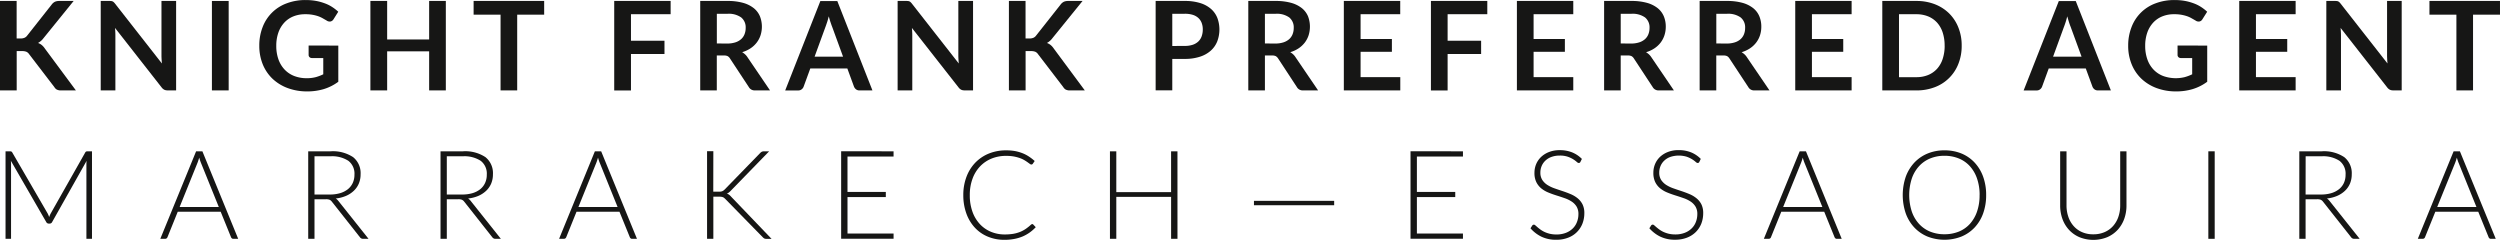
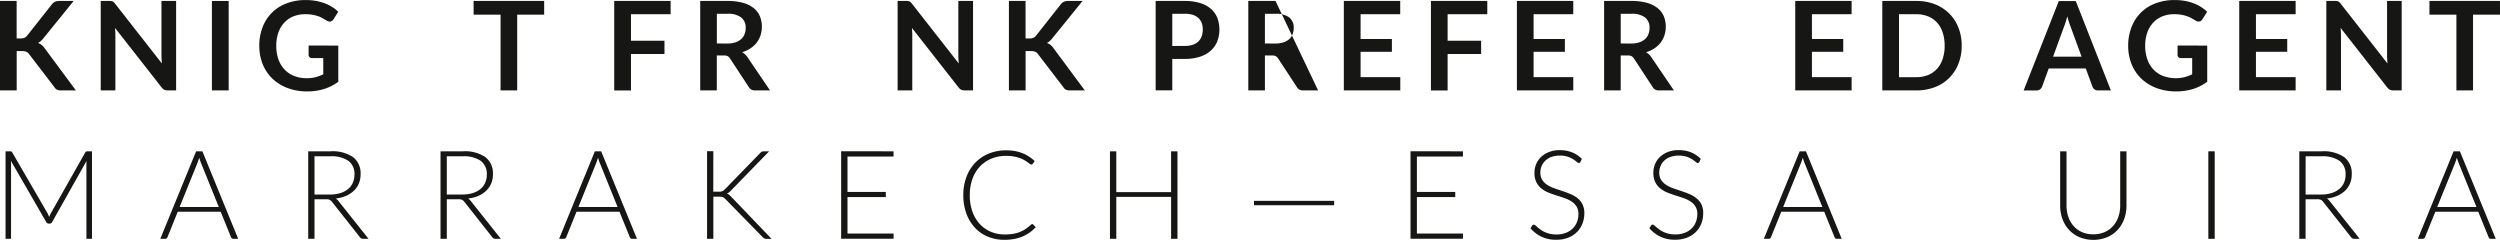
<svg xmlns="http://www.w3.org/2000/svg" width="238.763" height="22.91" viewBox="0 0 238.763 22.91">
  <defs>
    <style>.a{fill:#161615;}</style>
  </defs>
  <g transform="translate(-41.566 -167.857)">
    <g transform="translate(41.566 167.857)">
      <path class="a" d="M43.155,171.484h.371a.954.954,0,0,0,.371-.064.617.617,0,0,0,.255-.2l2.356-2.984a.9.9,0,0,1,.311-.263,1.017,1.017,0,0,1,.41-.073H48.6l-2.876,3.55a1.618,1.618,0,0,1-.526.462,1.19,1.19,0,0,1,.352.195,1.547,1.547,0,0,1,.3.336l2.965,4h-1.4a.856.856,0,0,1-.421-.079.65.65,0,0,1-.234-.234l-2.416-3.154a.625.625,0,0,0-.259-.224,1.1,1.1,0,0,0-.425-.064h-.5v3.755H41.566V167.9h1.589Z" transform="translate(-41.566 -167.808)" />
      <path class="a" d="M53.409,167.9v8.539h-.816a.717.717,0,0,1-.315-.062.747.747,0,0,1-.245-.209l-4.459-5.694c.023.261.035.5.035.721v5.245h-1.4V167.9h.833a1.427,1.427,0,0,1,.174.008.4.4,0,0,1,.131.037.392.392,0,0,1,.11.077,1.117,1.117,0,0,1,.118.131l4.476,5.717c-.012-.137-.021-.274-.029-.406s-.012-.257-.012-.373V167.9Z" transform="translate(-36.589 -167.808)" />
      <path class="a" d="M52.931,176.442h-1.6V167.9h1.6Z" transform="translate(-31.092 -167.808)" />
      <path class="a" d="M61.063,172.211v3.454a4.554,4.554,0,0,1-1.386.7,5.434,5.434,0,0,1-1.573.222,5.287,5.287,0,0,1-1.894-.325,4.273,4.273,0,0,1-1.446-.9,3.973,3.973,0,0,1-.924-1.382,4.654,4.654,0,0,1-.323-1.753,4.823,4.823,0,0,1,.313-1.768,3.876,3.876,0,0,1,2.286-2.277,5.03,5.03,0,0,1,1.842-.321,5.492,5.492,0,0,1,.97.083,4.861,4.861,0,0,1,.839.23,3.4,3.4,0,0,1,.707.35,4.105,4.105,0,0,1,.584.454l-.454.721a.442.442,0,0,1-.278.209.494.494,0,0,1-.373-.087l-.39-.224a2.686,2.686,0,0,0-.433-.195,3.672,3.672,0,0,0-1.227-.186,2.958,2.958,0,0,0-1.142.211,2.407,2.407,0,0,0-.872.607,2.755,2.755,0,0,0-.555.951,3.768,3.768,0,0,0-.195,1.241,3.83,3.83,0,0,0,.209,1.308,2.757,2.757,0,0,0,.593.974,2.51,2.51,0,0,0,.916.609,3.255,3.255,0,0,0,1.2.209,3.288,3.288,0,0,0,.845-.1,4.16,4.16,0,0,0,.725-.274V173.4H58.553a.323.323,0,0,1-.24-.087.286.286,0,0,1-.085-.209v-.9Z" transform="translate(-28.753 -167.857)" />
-       <path class="a" d="M65.839,167.9v8.539H64.245V172.71h-4.01v3.732h-1.6V167.9h1.6v3.674h4.01V167.9Z" transform="translate(-23.26 -167.808)" />
      <path class="a" d="M70.133,169.208H67.557v7.234H65.968v-7.234H63.394V167.9h6.739Z" transform="translate(-18.162 -167.808)" />
      <path class="a" d="M71.473,169.167V171.7h3.2v1.268h-3.2v3.479h-1.6V167.9h5.388v1.264Z" transform="translate(-11.212 -167.808)" />
      <path class="a" d="M80.505,176.442H79.071a.632.632,0,0,1-.591-.319l-1.8-2.733a.638.638,0,0,0-.222-.22.8.8,0,0,0-.356-.064h-.68v3.336H73.839V167.9h2.6a5.4,5.4,0,0,1,1.49.18,2.858,2.858,0,0,1,1.022.506,1.975,1.975,0,0,1,.589.775,2.71,2.71,0,0,1,.062,1.811,2.356,2.356,0,0,1-.367.7,2.467,2.467,0,0,1-.591.551,2.921,2.921,0,0,1-.8.369,1.774,1.774,0,0,1,.284.211,1.427,1.427,0,0,1,.236.288Zm-4.086-4.476a2.467,2.467,0,0,0,.783-.114,1.527,1.527,0,0,0,.549-.309,1.247,1.247,0,0,0,.321-.47,1.585,1.585,0,0,0,.108-.6,1.209,1.209,0,0,0-.429-1,2.049,2.049,0,0,0-1.308-.348H75.426v2.835Z" transform="translate(-6.964 -167.808)" />
-       <path class="a" d="M86.087,176.442H84.858a.516.516,0,0,1-.336-.1.63.63,0,0,1-.195-.257l-.638-1.741H80.153l-.638,1.741a.554.554,0,0,1-.182.249.5.5,0,0,1-.336.112H77.755l3.359-8.539h1.618Zm-2.806-3.222-1.038-2.843c-.052-.124-.1-.274-.16-.448s-.11-.361-.166-.562c-.052.2-.1.39-.16.564s-.108.327-.16.458l-1.034,2.831Z" transform="translate(-2.765 -167.808)" />
      <path class="a" d="M90.138,167.9v8.539h-.814a.72.72,0,0,1-.317-.062.747.747,0,0,1-.245-.209L84.3,170.477c.023.261.035.5.035.721v5.245h-1.4V167.9h.833a1.449,1.449,0,0,1,.174.008.39.39,0,0,1,.128.037.365.365,0,0,1,.11.077,1.119,1.119,0,0,1,.118.131l4.476,5.717c-.01-.137-.021-.274-.029-.406s-.012-.257-.012-.373V167.9Z" transform="translate(2.793 -167.808)" />
      <path class="a" d="M89.655,171.484h.371a.954.954,0,0,0,.371-.064.617.617,0,0,0,.255-.2l2.356-2.984a.9.9,0,0,1,.311-.263,1.017,1.017,0,0,1,.41-.073H95.1l-2.876,3.55a1.618,1.618,0,0,1-.526.462,1.19,1.19,0,0,1,.352.195,1.547,1.547,0,0,1,.3.336l2.965,4h-1.4a.856.856,0,0,1-.421-.079.65.65,0,0,1-.234-.234l-2.416-3.154a.625.625,0,0,0-.259-.224,1.1,1.1,0,0,0-.425-.064h-.5v3.755H88.066V167.9h1.589Z" transform="translate(8.29 -167.808)" />
      <path class="a" d="M97.6,167.9a4.849,4.849,0,0,1,1.484.2,2.858,2.858,0,0,1,1.032.56,2.233,2.233,0,0,1,.607.864,3.189,3.189,0,0,1-.01,2.234,2.34,2.34,0,0,1-.62.889,2.864,2.864,0,0,1-1.036.578,4.539,4.539,0,0,1-1.457.209H96.418v3H94.829V167.9Zm0,4.294a2.4,2.4,0,0,0,.763-.108,1.445,1.445,0,0,0,.541-.315,1.259,1.259,0,0,0,.321-.5,1.908,1.908,0,0,0,.106-.653,1.727,1.727,0,0,0-.106-.62,1.24,1.24,0,0,0-.319-.475,1.411,1.411,0,0,0-.537-.3,2.491,2.491,0,0,0-.769-.1H96.418V172.2Z" transform="translate(15.541 -167.808)" />
-       <path class="a" d="M105.766,176.442H104.33a.63.63,0,0,1-.591-.319l-1.792-2.733a.7.7,0,0,0-.224-.22.8.8,0,0,0-.356-.064h-.68v3.336H99.1V167.9h2.6a5.4,5.4,0,0,1,1.49.18,2.886,2.886,0,0,1,1.024.506,2.015,2.015,0,0,1,.588.775,2.76,2.76,0,0,1,.06,1.811,2.4,2.4,0,0,1-.365.7,2.506,2.506,0,0,1-.591.551,2.906,2.906,0,0,1-.8.369,1.684,1.684,0,0,1,.284.211,1.418,1.418,0,0,1,.234.288Zm-4.086-4.476a2.463,2.463,0,0,0,.781-.114,1.545,1.545,0,0,0,.549-.309,1.246,1.246,0,0,0,.321-.47,1.585,1.585,0,0,0,.108-.6,1.215,1.215,0,0,0-.429-1,2.045,2.045,0,0,0-1.308-.348h-1.015v2.835Z" transform="translate(20.119 -167.808)" />
+       <path class="a" d="M105.766,176.442H104.33a.63.63,0,0,1-.591-.319l-1.792-2.733a.7.7,0,0,0-.224-.22.8.8,0,0,0-.356-.064h-.68v3.336H99.1V167.9h2.6Zm-4.086-4.476a2.463,2.463,0,0,0,.781-.114,1.545,1.545,0,0,0,.549-.309,1.246,1.246,0,0,0,.321-.47,1.585,1.585,0,0,0,.108-.6,1.215,1.215,0,0,0-.429-1,2.045,2.045,0,0,0-1.308-.348h-1.015v2.835Z" transform="translate(20.119 -167.808)" />
      <path class="a" d="M105.1,169.167v2.368h2.99v1.223H105.1v2.416h3.792v1.268H103.5V167.9h5.386v1.264Z" transform="translate(24.843 -167.808)" />
      <path class="a" d="M109.11,169.167V171.7h3.2v1.268h-3.2v3.479h-1.594V167.9H112.9v1.264Z" transform="translate(29.145 -167.808)" />
      <path class="a" d="M113.073,169.167v2.368h2.988v1.223h-2.988v2.416h3.79v1.268h-5.384V167.9h5.384v1.264Z" transform="translate(33.393 -167.808)" />
      <path class="a" d="M122.165,176.442h-1.436a.632.632,0,0,1-.591-.319l-1.795-2.733a.675.675,0,0,0-.222-.22.8.8,0,0,0-.356-.064h-.68v3.336H115.5V167.9h2.6a5.436,5.436,0,0,1,1.492.18,2.894,2.894,0,0,1,1.022.506,1.989,1.989,0,0,1,.586.775,2.558,2.558,0,0,1,.189,1,2.636,2.636,0,0,1-.126.814,2.351,2.351,0,0,1-.365.7,2.476,2.476,0,0,1-.593.551,2.921,2.921,0,0,1-.8.369,1.774,1.774,0,0,1,.284.211,1.58,1.58,0,0,1,.236.288Zm-4.088-4.476a2.459,2.459,0,0,0,.783-.114,1.527,1.527,0,0,0,.549-.309,1.247,1.247,0,0,0,.321-.47,1.627,1.627,0,0,0,.108-.6,1.215,1.215,0,0,0-.429-1,2.049,2.049,0,0,0-1.308-.348h-1.015v2.835Z" transform="translate(37.701 -167.808)" />
-       <path class="a" d="M126.571,176.442h-1.434a.628.628,0,0,1-.591-.319l-1.8-2.733a.675.675,0,0,0-.222-.22.8.8,0,0,0-.356-.064h-.68v3.336H119.9V167.9h2.6a5.425,5.425,0,0,1,1.492.18,2.893,2.893,0,0,1,1.022.506,1.969,1.969,0,0,1,.586.775,2.557,2.557,0,0,1,.189,1,2.636,2.636,0,0,1-.124.814,2.356,2.356,0,0,1-.367.7,2.467,2.467,0,0,1-.591.551,2.963,2.963,0,0,1-.8.369,1.7,1.7,0,0,1,.286.211,1.493,1.493,0,0,1,.234.288Zm-4.088-4.476a2.459,2.459,0,0,0,.783-.114,1.509,1.509,0,0,0,.549-.309,1.247,1.247,0,0,0,.321-.47,1.627,1.627,0,0,0,.108-.6,1.209,1.209,0,0,0-.429-1,2.049,2.049,0,0,0-1.308-.348h-1.015v2.835Z" transform="translate(42.425 -167.808)" />
      <path class="a" d="M125.9,169.167v2.368h2.99v1.223H125.9v2.416h3.79v1.268h-5.384V167.9h5.384v1.264Z" transform="translate(47.149 -167.808)" />
      <path class="a" d="M135.9,172.174a4.573,4.573,0,0,1-.313,1.724,3.869,3.869,0,0,1-2.244,2.232,4.829,4.829,0,0,1-1.77.313h-3.255V167.9h3.255a4.787,4.787,0,0,1,1.77.315,4.008,4.008,0,0,1,1.366.881,3.929,3.929,0,0,1,.879,1.351A4.565,4.565,0,0,1,135.9,172.174Zm-1.629,0a3.971,3.971,0,0,0-.186-1.262,2.619,2.619,0,0,0-.537-.945,2.364,2.364,0,0,0-.85-.593,2.949,2.949,0,0,0-1.125-.207h-1.66v6.011h1.66a2.911,2.911,0,0,0,1.125-.207,2.364,2.364,0,0,0,.85-.593,2.6,2.6,0,0,0,.537-.945A3.966,3.966,0,0,0,134.274,172.174Z" transform="translate(51.451 -167.808)" />
      <path class="a" d="M143.166,176.442h-1.227a.518.518,0,0,1-.338-.1.63.63,0,0,1-.195-.257l-.638-1.741h-3.537l-.636,1.741a.575.575,0,0,1-.184.249.5.5,0,0,1-.336.112h-1.241l3.359-8.539h1.618Zm-2.8-3.222-1.04-2.843c-.05-.124-.106-.274-.16-.448s-.11-.361-.166-.562c-.052.2-.1.39-.158.564s-.11.327-.162.458l-1.034,2.831Z" transform="translate(58.434 -167.808)" />
      <path class="a" d="M147.2,172.211v3.454a4.578,4.578,0,0,1-1.386.7,5.438,5.438,0,0,1-1.575.222,5.276,5.276,0,0,1-1.892-.325,4.274,4.274,0,0,1-1.446-.9,3.945,3.945,0,0,1-.924-1.382,4.615,4.615,0,0,1-.325-1.753,4.78,4.78,0,0,1,.315-1.768,3.866,3.866,0,0,1,2.284-2.277,5.042,5.042,0,0,1,1.844-.321,5.534,5.534,0,0,1,.972.083,4.941,4.941,0,0,1,.837.23,3.455,3.455,0,0,1,.707.35,4.224,4.224,0,0,1,.584.454l-.456.721a.432.432,0,0,1-.278.209.488.488,0,0,1-.371-.087c-.131-.075-.259-.149-.392-.224a2.534,2.534,0,0,0-.433-.195,3.759,3.759,0,0,0-.537-.135,3.8,3.8,0,0,0-.688-.052,2.95,2.95,0,0,0-1.142.211,2.407,2.407,0,0,0-.872.607,2.755,2.755,0,0,0-.555.951,3.768,3.768,0,0,0-.195,1.241,3.829,3.829,0,0,0,.209,1.308,2.724,2.724,0,0,0,.591.974,2.509,2.509,0,0,0,.92.609,3.569,3.569,0,0,0,2.041.11,4.118,4.118,0,0,0,.727-.274V173.4H144.69a.318.318,0,0,1-.238-.087.278.278,0,0,1-.085-.209v-.9Z" transform="translate(63.601 -167.857)" />
      <path class="a" d="M146.367,169.167v2.368h2.988v1.223h-2.988v2.416h3.79v1.268h-5.386V167.9h5.386v1.264Z" transform="translate(69.088 -167.808)" />
      <path class="a" d="M155.983,167.9v8.539h-.814a.7.7,0,0,1-.315-.062.752.752,0,0,1-.247-.209l-4.459-5.694q.037.392.037.721v5.245h-1.4V167.9h.833a1.448,1.448,0,0,1,.174.008.417.417,0,0,1,.131.037.392.392,0,0,1,.11.077,1.125,1.125,0,0,1,.116.131l4.478,5.717c-.012-.137-.023-.274-.029-.406s-.012-.257-.012-.373V167.9Z" transform="translate(73.391 -167.808)" />
      <path class="a" d="M160.275,169.208H157.7v7.234h-1.589v-7.234h-2.574V167.9h6.737Z" transform="translate(78.488 -167.808)" />
    </g>
    <g transform="translate(42.09 182.215)">
      <path class="a" d="M45.99,181.11c.023-.062.046-.124.073-.186a1.693,1.693,0,0,1,.085-.174l3.284-5.8a.2.2,0,0,1,.1-.1.358.358,0,0,1,.128-.019h.421v8.357h-.533v-7.122a3.021,3.021,0,0,1,.019-.325l-3.291,5.841a.261.261,0,0,1-.236.153h-.093a.27.27,0,0,1-.238-.153l-3.378-5.848a3.077,3.077,0,0,1,.019.332v7.122h-.526v-8.357h.414a.391.391,0,0,1,.133.019.2.2,0,0,1,.1.1l3.371,5.81A2.289,2.289,0,0,1,45.99,181.11Z" transform="translate(-41.819 -174.738)" />
      <path class="a" d="M56.394,183.188h-.466a.212.212,0,0,1-.137-.044.3.3,0,0,1-.083-.116l-.986-2.427h-4.1l-.98,2.427a.274.274,0,0,1-.083.114.236.236,0,0,1-.143.046h-.46l3.419-8.357h.6ZM50.8,180.152h3.744l-1.707-4.223c-.027-.066-.054-.141-.083-.226s-.054-.174-.081-.269c-.029.1-.056.184-.085.269s-.054.162-.083.232Z" transform="translate(-34.17 -174.738)" />
      <path class="a" d="M56.373,179.408v3.78h-.6v-8.357H57.9a3.491,3.491,0,0,1,2.161.557,1.956,1.956,0,0,1,.715,1.639,2.245,2.245,0,0,1-.166.874,2.028,2.028,0,0,1-.477.694,2.51,2.51,0,0,1-.746.491,3.376,3.376,0,0,1-.986.251.973.973,0,0,1,.255.236l2.876,3.614h-.526a.327.327,0,0,1-.162-.037.4.4,0,0,1-.135-.116l-2.675-3.39a.608.608,0,0,0-.216-.184.942.942,0,0,0-.356-.052Zm0-.45h1.453a3.423,3.423,0,0,0,.995-.131,2.193,2.193,0,0,0,.744-.381,1.665,1.665,0,0,0,.464-.6,1.872,1.872,0,0,0,.16-.785,1.539,1.539,0,0,0-.584-1.324,2.85,2.85,0,0,0-1.7-.431H56.373Z" transform="translate(-26.861 -174.738)" />
      <path class="a" d="M62.47,179.408v3.78h-.6v-8.357H64a3.487,3.487,0,0,1,2.161.557,1.956,1.956,0,0,1,.715,1.639,2.245,2.245,0,0,1-.164.874,2.058,2.058,0,0,1-.477.694,2.565,2.565,0,0,1-.746.491,3.394,3.394,0,0,1-.986.251.935.935,0,0,1,.253.236l2.876,3.614h-.526a.332.332,0,0,1-.162-.037.4.4,0,0,1-.133-.116l-2.675-3.39a.608.608,0,0,0-.216-.184.942.942,0,0,0-.356-.052Zm0-.45h1.453a3.438,3.438,0,0,0,1-.131,2.193,2.193,0,0,0,.744-.381,1.66,1.66,0,0,0,.462-.6,1.841,1.841,0,0,0,.16-.785,1.539,1.539,0,0,0-.584-1.324,2.85,2.85,0,0,0-1.7-.431H62.47Z" transform="translate(-20.322 -174.738)" />
      <path class="a" d="M74.772,183.188h-.466a.2.2,0,0,1-.135-.044.283.283,0,0,1-.083-.116L73.1,180.6H69l-.98,2.427a.274.274,0,0,1-.083.114.234.234,0,0,1-.141.046h-.46l3.417-8.357h.6Zm-5.593-3.036h3.744l-1.705-4.223c-.029-.066-.056-.141-.085-.226s-.054-.174-.081-.269c-.029.1-.056.184-.083.269s-.056.162-.083.232Z" transform="translate(-14.463 -174.738)" />
      <path class="a" d="M74.752,178.693h.5a1.779,1.779,0,0,0,.195-.008.648.648,0,0,0,.151-.035.572.572,0,0,0,.126-.068.891.891,0,0,0,.124-.106l3.374-3.467a.706.706,0,0,1,.174-.135.5.5,0,0,1,.2-.037h.491l-3.649,3.751a1.616,1.616,0,0,1-.2.182.783.783,0,0,1-.191.108.61.61,0,0,1,.22.11,1.2,1.2,0,0,1,.2.191l3.85,4.016h-.491a.407.407,0,0,1-.218-.044.931.931,0,0,1-.137-.116l-3.537-3.614q-.065-.065-.118-.112a.489.489,0,0,0-.12-.081.569.569,0,0,0-.164-.046,1.5,1.5,0,0,0-.236-.014h-.537v4.026h-.6v-8.367h.6Z" transform="translate(-7.155 -174.743)" />
      <path class="a" d="M85.34,174.831v.5h-4.4v3.378H84.6v.489H80.941v3.485h4.4v.5H80.334v-8.357Z" transform="translate(-0.524 -174.738)" />
      <path class="a" d="M92.544,181.829a.13.13,0,0,1,.1.044l.238.253a3.812,3.812,0,0,1-.568.5,3.7,3.7,0,0,1-.669.379,3.943,3.943,0,0,1-.8.24,4.868,4.868,0,0,1-.955.087,4.028,4.028,0,0,1-1.591-.307,3.5,3.5,0,0,1-1.239-.862,3.944,3.944,0,0,1-.806-1.349,5.086,5.086,0,0,1-.29-1.759,4.853,4.853,0,0,1,.3-1.734,3.962,3.962,0,0,1,.839-1.351,3.767,3.767,0,0,1,1.293-.874,4.347,4.347,0,0,1,1.662-.309,4.9,4.9,0,0,1,.833.066,4.009,4.009,0,0,1,.707.2,3.314,3.314,0,0,1,.615.315,4.57,4.57,0,0,1,.568.437l-.182.265a.165.165,0,0,1-.147.07.256.256,0,0,1-.137-.062c-.056-.041-.124-.091-.209-.151s-.189-.131-.307-.2a2.6,2.6,0,0,0-.429-.2,4,4,0,0,0-.574-.153,4.134,4.134,0,0,0-.738-.06,3.655,3.655,0,0,0-1.4.261,3.17,3.17,0,0,0-1.1.75,3.389,3.389,0,0,0-.717,1.181,4.441,4.441,0,0,0-.257,1.556,4.581,4.581,0,0,0,.253,1.583,3.4,3.4,0,0,0,.7,1.177,3.037,3.037,0,0,0,1.061.74,3.367,3.367,0,0,0,1.324.257,5.119,5.119,0,0,0,.8-.058,3.272,3.272,0,0,0,.647-.178,2.827,2.827,0,0,0,.549-.29,4.275,4.275,0,0,0,.5-.4.573.573,0,0,1,.056-.039A.127.127,0,0,1,92.544,181.829Z" transform="translate(5.513 -174.786)" />
      <path class="a" d="M99.172,183.188h-.609v-4.006H93.33v4.006h-.607v-8.357h.607v3.9h5.232v-3.9h.609Z" transform="translate(12.759 -174.738)" />
      <path class="a" d="M99.36,177.114h7.661v.419H99.36Z" transform="translate(19.875 -172.29)" />
      <path class="a" d="M111.584,174.831v.5h-4.4v3.378h3.664v.489h-3.664v3.485h4.4v.5h-5.008v-8.357Z" transform="translate(27.612 -174.738)" />
      <path class="a" d="M116.873,175.895a.166.166,0,0,1-.153.1.35.35,0,0,1-.2-.11,2.481,2.481,0,0,0-.329-.242,2.584,2.584,0,0,0-.518-.245,2.271,2.271,0,0,0-.767-.112,2.3,2.3,0,0,0-.8.131,1.651,1.651,0,0,0-.578.354,1.5,1.5,0,0,0-.356.518,1.617,1.617,0,0,0-.12.62,1.275,1.275,0,0,0,.18.7,1.611,1.611,0,0,0,.475.472,3.208,3.208,0,0,0,.671.327c.251.089.508.176.771.263s.522.182.773.288a2.72,2.72,0,0,1,.671.392,1.809,1.809,0,0,1,.477.58,1.847,1.847,0,0,1,.18.86,2.719,2.719,0,0,1-.18.99,2.334,2.334,0,0,1-1.361,1.345,3.022,3.022,0,0,1-1.133.2,3.189,3.189,0,0,1-1.426-.294,3.326,3.326,0,0,1-1.042-.8l.166-.261a.2.2,0,0,1,.164-.087.225.225,0,0,1,.137.07c.054.046.122.106.2.174s.174.143.284.224a2.64,2.64,0,0,0,.383.226,2.911,2.911,0,0,0,.5.174,2.753,2.753,0,0,0,.644.07,2.463,2.463,0,0,0,.887-.151,1.917,1.917,0,0,0,.659-.412,1.681,1.681,0,0,0,.41-.618,2.024,2.024,0,0,0,.143-.765,1.347,1.347,0,0,0-.18-.727,1.544,1.544,0,0,0-.477-.479,2.964,2.964,0,0,0-.671-.321q-.373-.131-.771-.255c-.263-.083-.522-.174-.771-.278a2.7,2.7,0,0,1-.673-.392,1.824,1.824,0,0,1-.475-.6,1.958,1.958,0,0,1-.18-.9,2.137,2.137,0,0,1,.157-.81,2.04,2.04,0,0,1,.468-.688,2.307,2.307,0,0,1,.76-.477,2.735,2.735,0,0,1,1.032-.18,3.107,3.107,0,0,1,1.169.207,2.76,2.76,0,0,1,.943.63Z" transform="translate(33.538 -174.786)" />
      <path class="a" d="M122.355,175.895a.168.168,0,0,1-.153.1.344.344,0,0,1-.2-.11,2.626,2.626,0,0,0-.329-.242,2.7,2.7,0,0,0-.518-.245,2.608,2.608,0,0,0-1.571.019,1.633,1.633,0,0,0-.578.354,1.47,1.47,0,0,0-.356.518,1.619,1.619,0,0,0-.122.62,1.275,1.275,0,0,0,.18.7,1.662,1.662,0,0,0,.475.472,3.225,3.225,0,0,0,.673.327c.251.089.508.176.771.263s.522.182.773.288a2.707,2.707,0,0,1,.669.392,1.788,1.788,0,0,1,.479.58,1.874,1.874,0,0,1,.178.86,2.762,2.762,0,0,1-.178.99,2.384,2.384,0,0,1-.522.8,2.43,2.43,0,0,1-.841.541,3.021,3.021,0,0,1-1.133.2,3.18,3.18,0,0,1-1.424-.294,3.358,3.358,0,0,1-1.044-.8l.166-.261a.2.2,0,0,1,.164-.087.229.229,0,0,1,.139.07c.054.046.12.106.2.174s.174.143.284.224a2.665,2.665,0,0,0,.385.226,2.91,2.91,0,0,0,.5.174,2.735,2.735,0,0,0,.642.07,2.463,2.463,0,0,0,.887-.151,1.9,1.9,0,0,0,.659-.412,1.686,1.686,0,0,0,.412-.618,2.065,2.065,0,0,0,.143-.765,1.329,1.329,0,0,0-.182-.727,1.56,1.56,0,0,0-.475-.479,2.98,2.98,0,0,0-.673-.321q-.373-.131-.771-.255c-.263-.083-.522-.174-.771-.278a2.682,2.682,0,0,1-.671-.392,1.8,1.8,0,0,1-.477-.6,1.986,1.986,0,0,1-.178-.9,2.136,2.136,0,0,1,.157-.81,2.035,2.035,0,0,1,.466-.688,2.328,2.328,0,0,1,.76-.477,2.739,2.739,0,0,1,1.034-.18,3.1,3.1,0,0,1,1.167.207,2.76,2.76,0,0,1,.943.63Z" transform="translate(39.414 -174.786)" />
      <path class="a" d="M130.3,183.188h-.466a.212.212,0,0,1-.137-.044.327.327,0,0,1-.083-.116l-.984-2.427h-4.1l-.982,2.427a.229.229,0,0,1-.083.114.225.225,0,0,1-.141.046h-.46l3.421-8.357h.6Zm-5.593-3.036h3.747l-1.71-4.223c-.027-.066-.054-.141-.083-.226s-.054-.174-.083-.269c-.025.1-.054.184-.081.269s-.056.162-.083.232Z" transform="translate(45.069 -174.738)" />
-       <path class="a" d="M137.227,179.055a5.074,5.074,0,0,1-.288,1.757,3.88,3.88,0,0,1-.816,1.347,3.624,3.624,0,0,1-1.256.862,4.457,4.457,0,0,1-3.239,0,3.624,3.624,0,0,1-1.256-.862,3.921,3.921,0,0,1-.821-1.347,5.448,5.448,0,0,1,0-3.508,3.96,3.96,0,0,1,.821-1.347,3.658,3.658,0,0,1,1.256-.864,4.127,4.127,0,0,1,1.614-.307,4.241,4.241,0,0,1,1.625.3,3.607,3.607,0,0,1,1.256.866,3.928,3.928,0,0,1,.816,1.349A5.063,5.063,0,0,1,137.227,179.055Zm-.624,0a4.706,4.706,0,0,0-.245-1.571,3.377,3.377,0,0,0-.682-1.181,2.9,2.9,0,0,0-1.059-.74,3.554,3.554,0,0,0-1.376-.257,3.513,3.513,0,0,0-1.364.257,2.956,2.956,0,0,0-1.061.74,3.33,3.33,0,0,0-.69,1.181,5.14,5.14,0,0,0,0,3.146,3.358,3.358,0,0,0,.69,1.179,2.976,2.976,0,0,0,1.061.738,3.59,3.59,0,0,0,1.364.253,3.632,3.632,0,0,0,1.376-.253,2.915,2.915,0,0,0,1.059-.738,3.405,3.405,0,0,0,.682-1.179A4.7,4.7,0,0,0,136.6,179.055Z" transform="translate(51.936 -174.786)" />
      <path class="a" d="M139.685,182.757a2.624,2.624,0,0,0,1.077-.211,2.3,2.3,0,0,0,.806-.58,2.586,2.586,0,0,0,.506-.877,3.331,3.331,0,0,0,.174-1.09v-5.168h.6V180a3.752,3.752,0,0,1-.218,1.291,3.131,3.131,0,0,1-.628,1.044,2.947,2.947,0,0,1-1,.7,3.546,3.546,0,0,1-2.64,0,2.919,2.919,0,0,1-1-.7,3.068,3.068,0,0,1-.63-1.044,3.752,3.752,0,0,1-.218-1.291v-5.168h.607v5.162a3.32,3.32,0,0,0,.174,1.09,2.562,2.562,0,0,0,.5.877,2.28,2.28,0,0,0,.8.584A2.592,2.592,0,0,0,139.685,182.757Z" transform="translate(59.718 -174.738)" />
      <path class="a" d="M143.954,183.188h-.607v-8.357h.607Z" transform="translate(67.037 -174.738)" />
      <path class="a" d="M148.141,179.408v3.78h-.6v-8.357h2.132a3.483,3.483,0,0,1,2.161.557,1.956,1.956,0,0,1,.715,1.639,2.244,2.244,0,0,1-.164.874,2.057,2.057,0,0,1-.477.694,2.548,2.548,0,0,1-.748.491,3.363,3.363,0,0,1-.984.251.973.973,0,0,1,.255.236l2.874,3.614h-.526a.332.332,0,0,1-.162-.037.4.4,0,0,1-.133-.116l-2.675-3.39a.626.626,0,0,0-.215-.184.947.947,0,0,0-.358-.052Zm0-.45h1.453a3.438,3.438,0,0,0,1-.131,2.183,2.183,0,0,0,.742-.381,1.648,1.648,0,0,0,.466-.6,1.872,1.872,0,0,0,.157-.785,1.539,1.539,0,0,0-.584-1.324,2.846,2.846,0,0,0-1.7-.431h-1.529Z" transform="translate(71.531 -174.738)" />
      <path class="a" d="M160.444,183.188h-.468a.206.206,0,0,1-.135-.044.283.283,0,0,1-.083-.116l-.986-2.427h-4.1l-.982,2.427a.257.257,0,0,1-.083.114.229.229,0,0,1-.141.046H153l3.419-8.357h.6Zm-5.593-3.036H158.6l-1.707-4.223c-.029-.066-.054-.141-.083-.226s-.054-.174-.083-.269c-.027.1-.056.184-.081.269s-.058.162-.083.232Z" transform="translate(77.39 -174.738)" />
    </g>
  </g>
</svg>